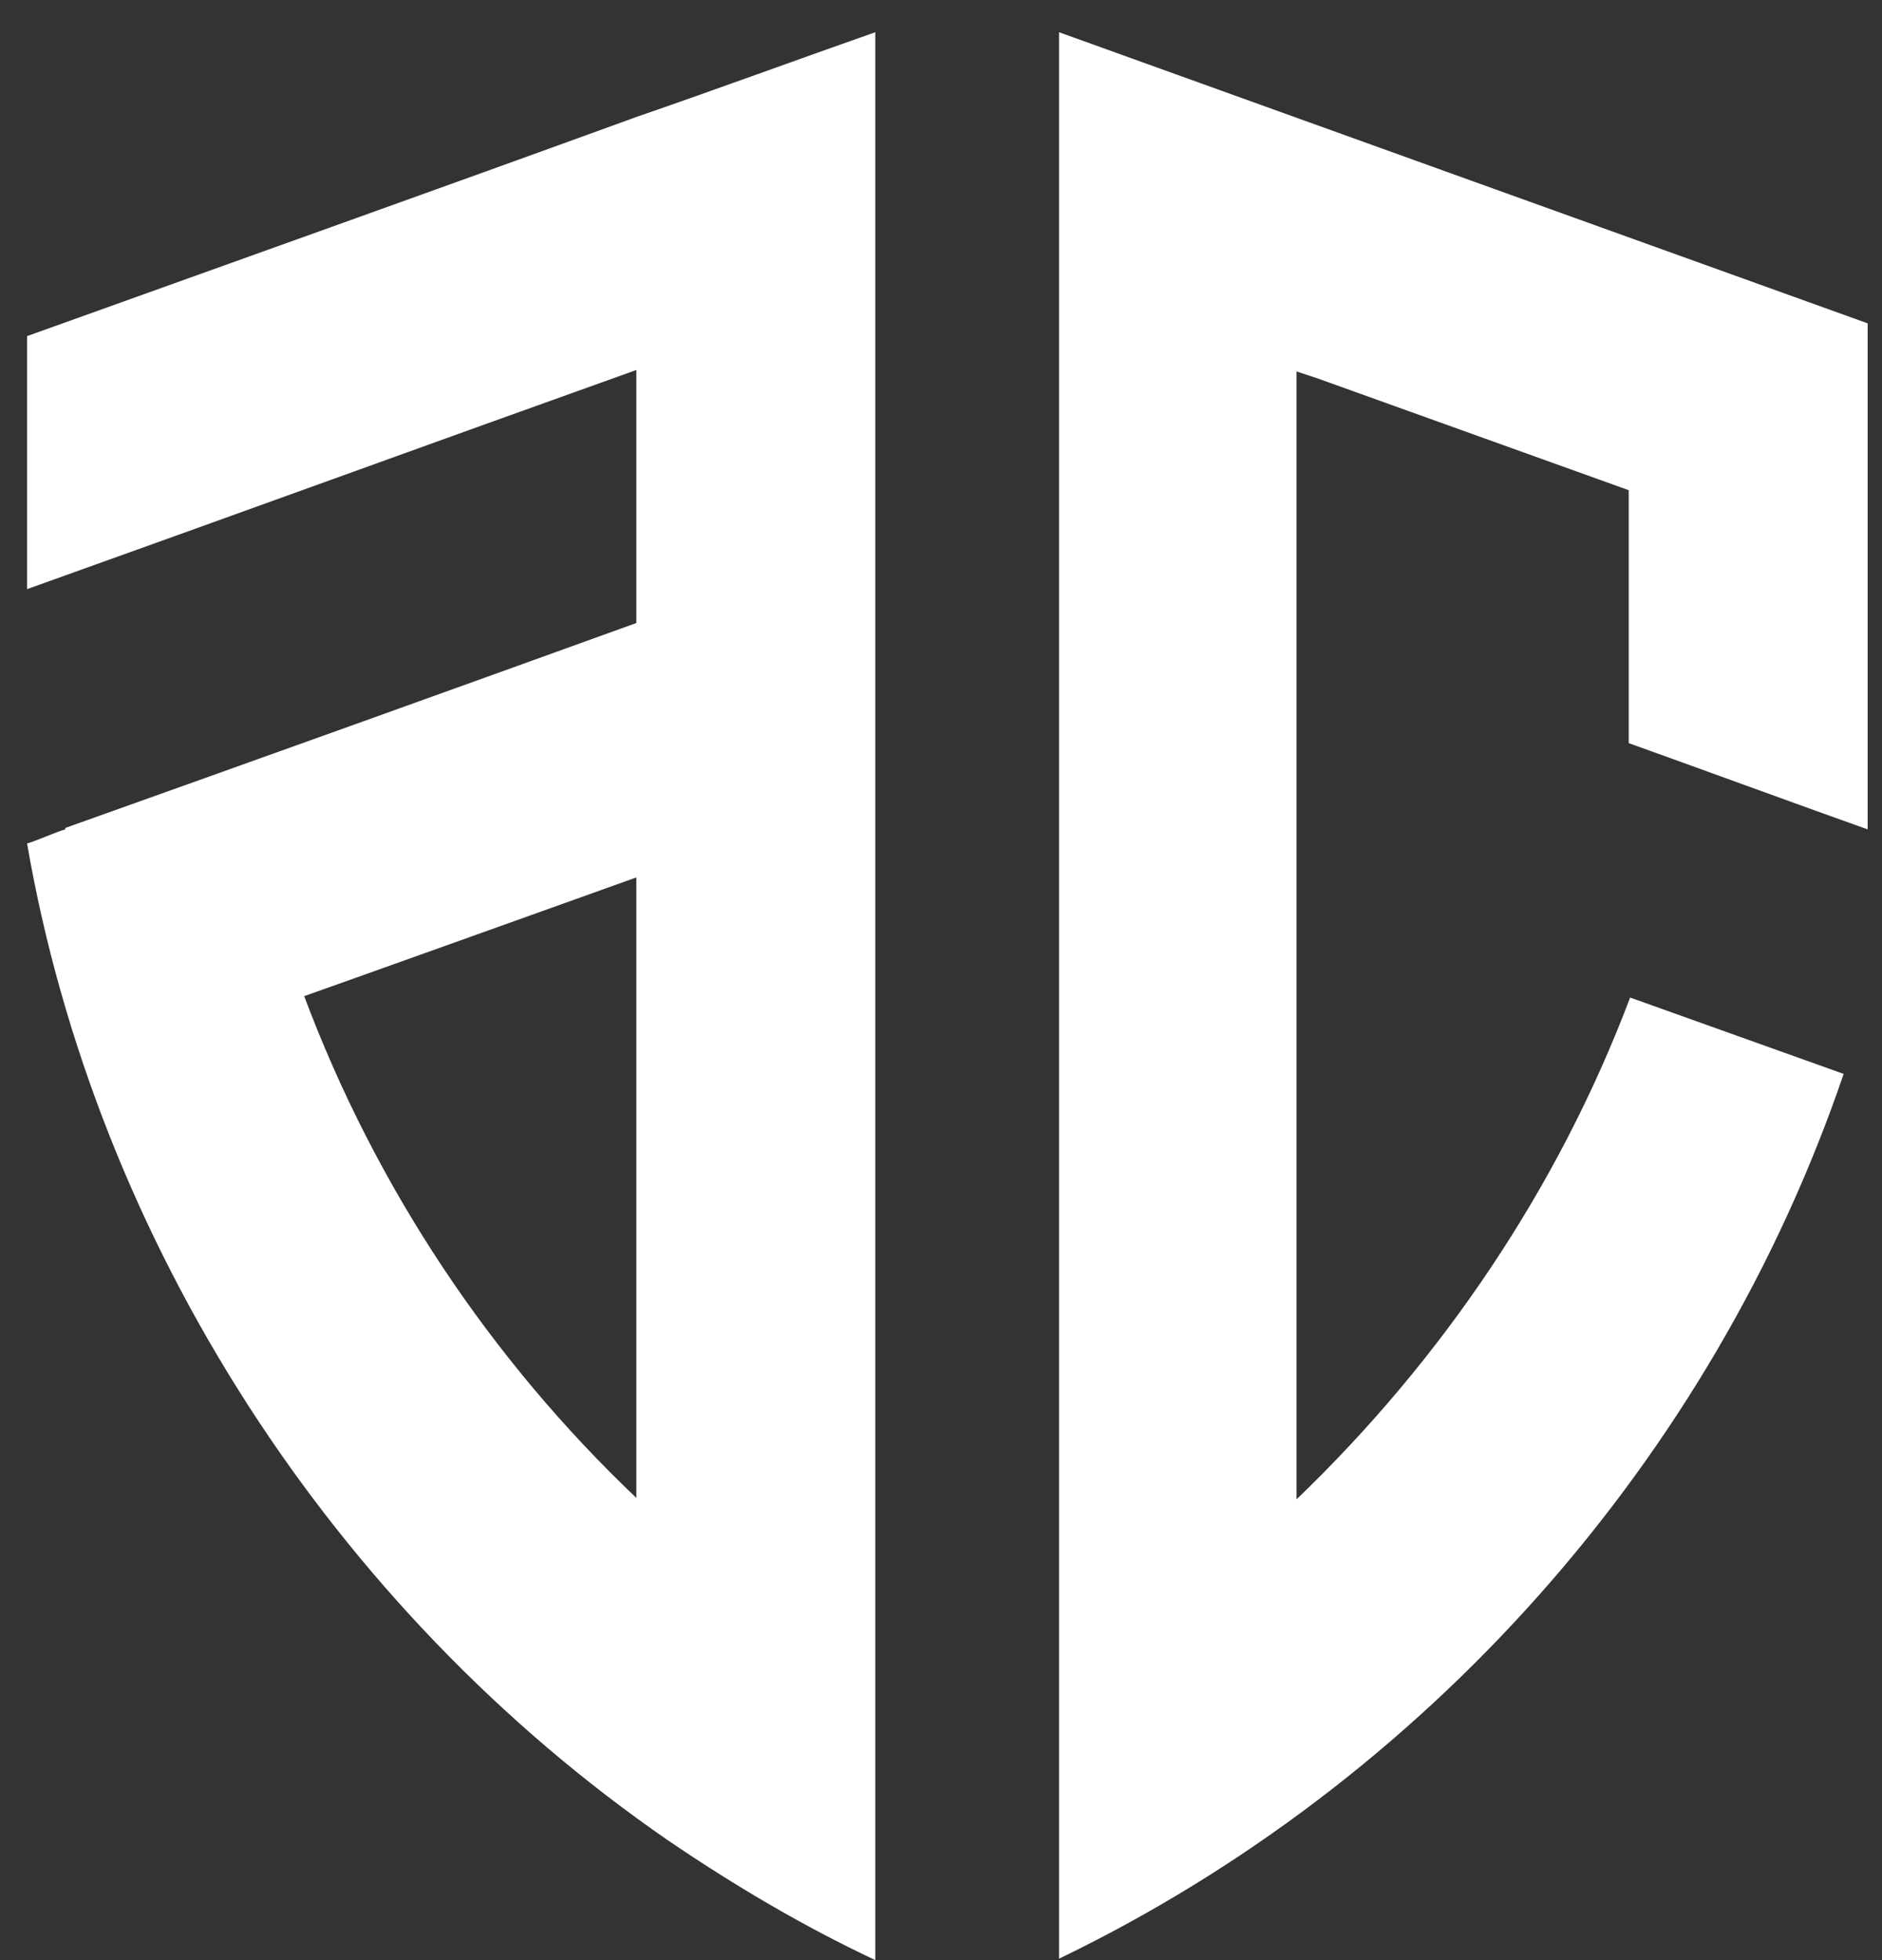
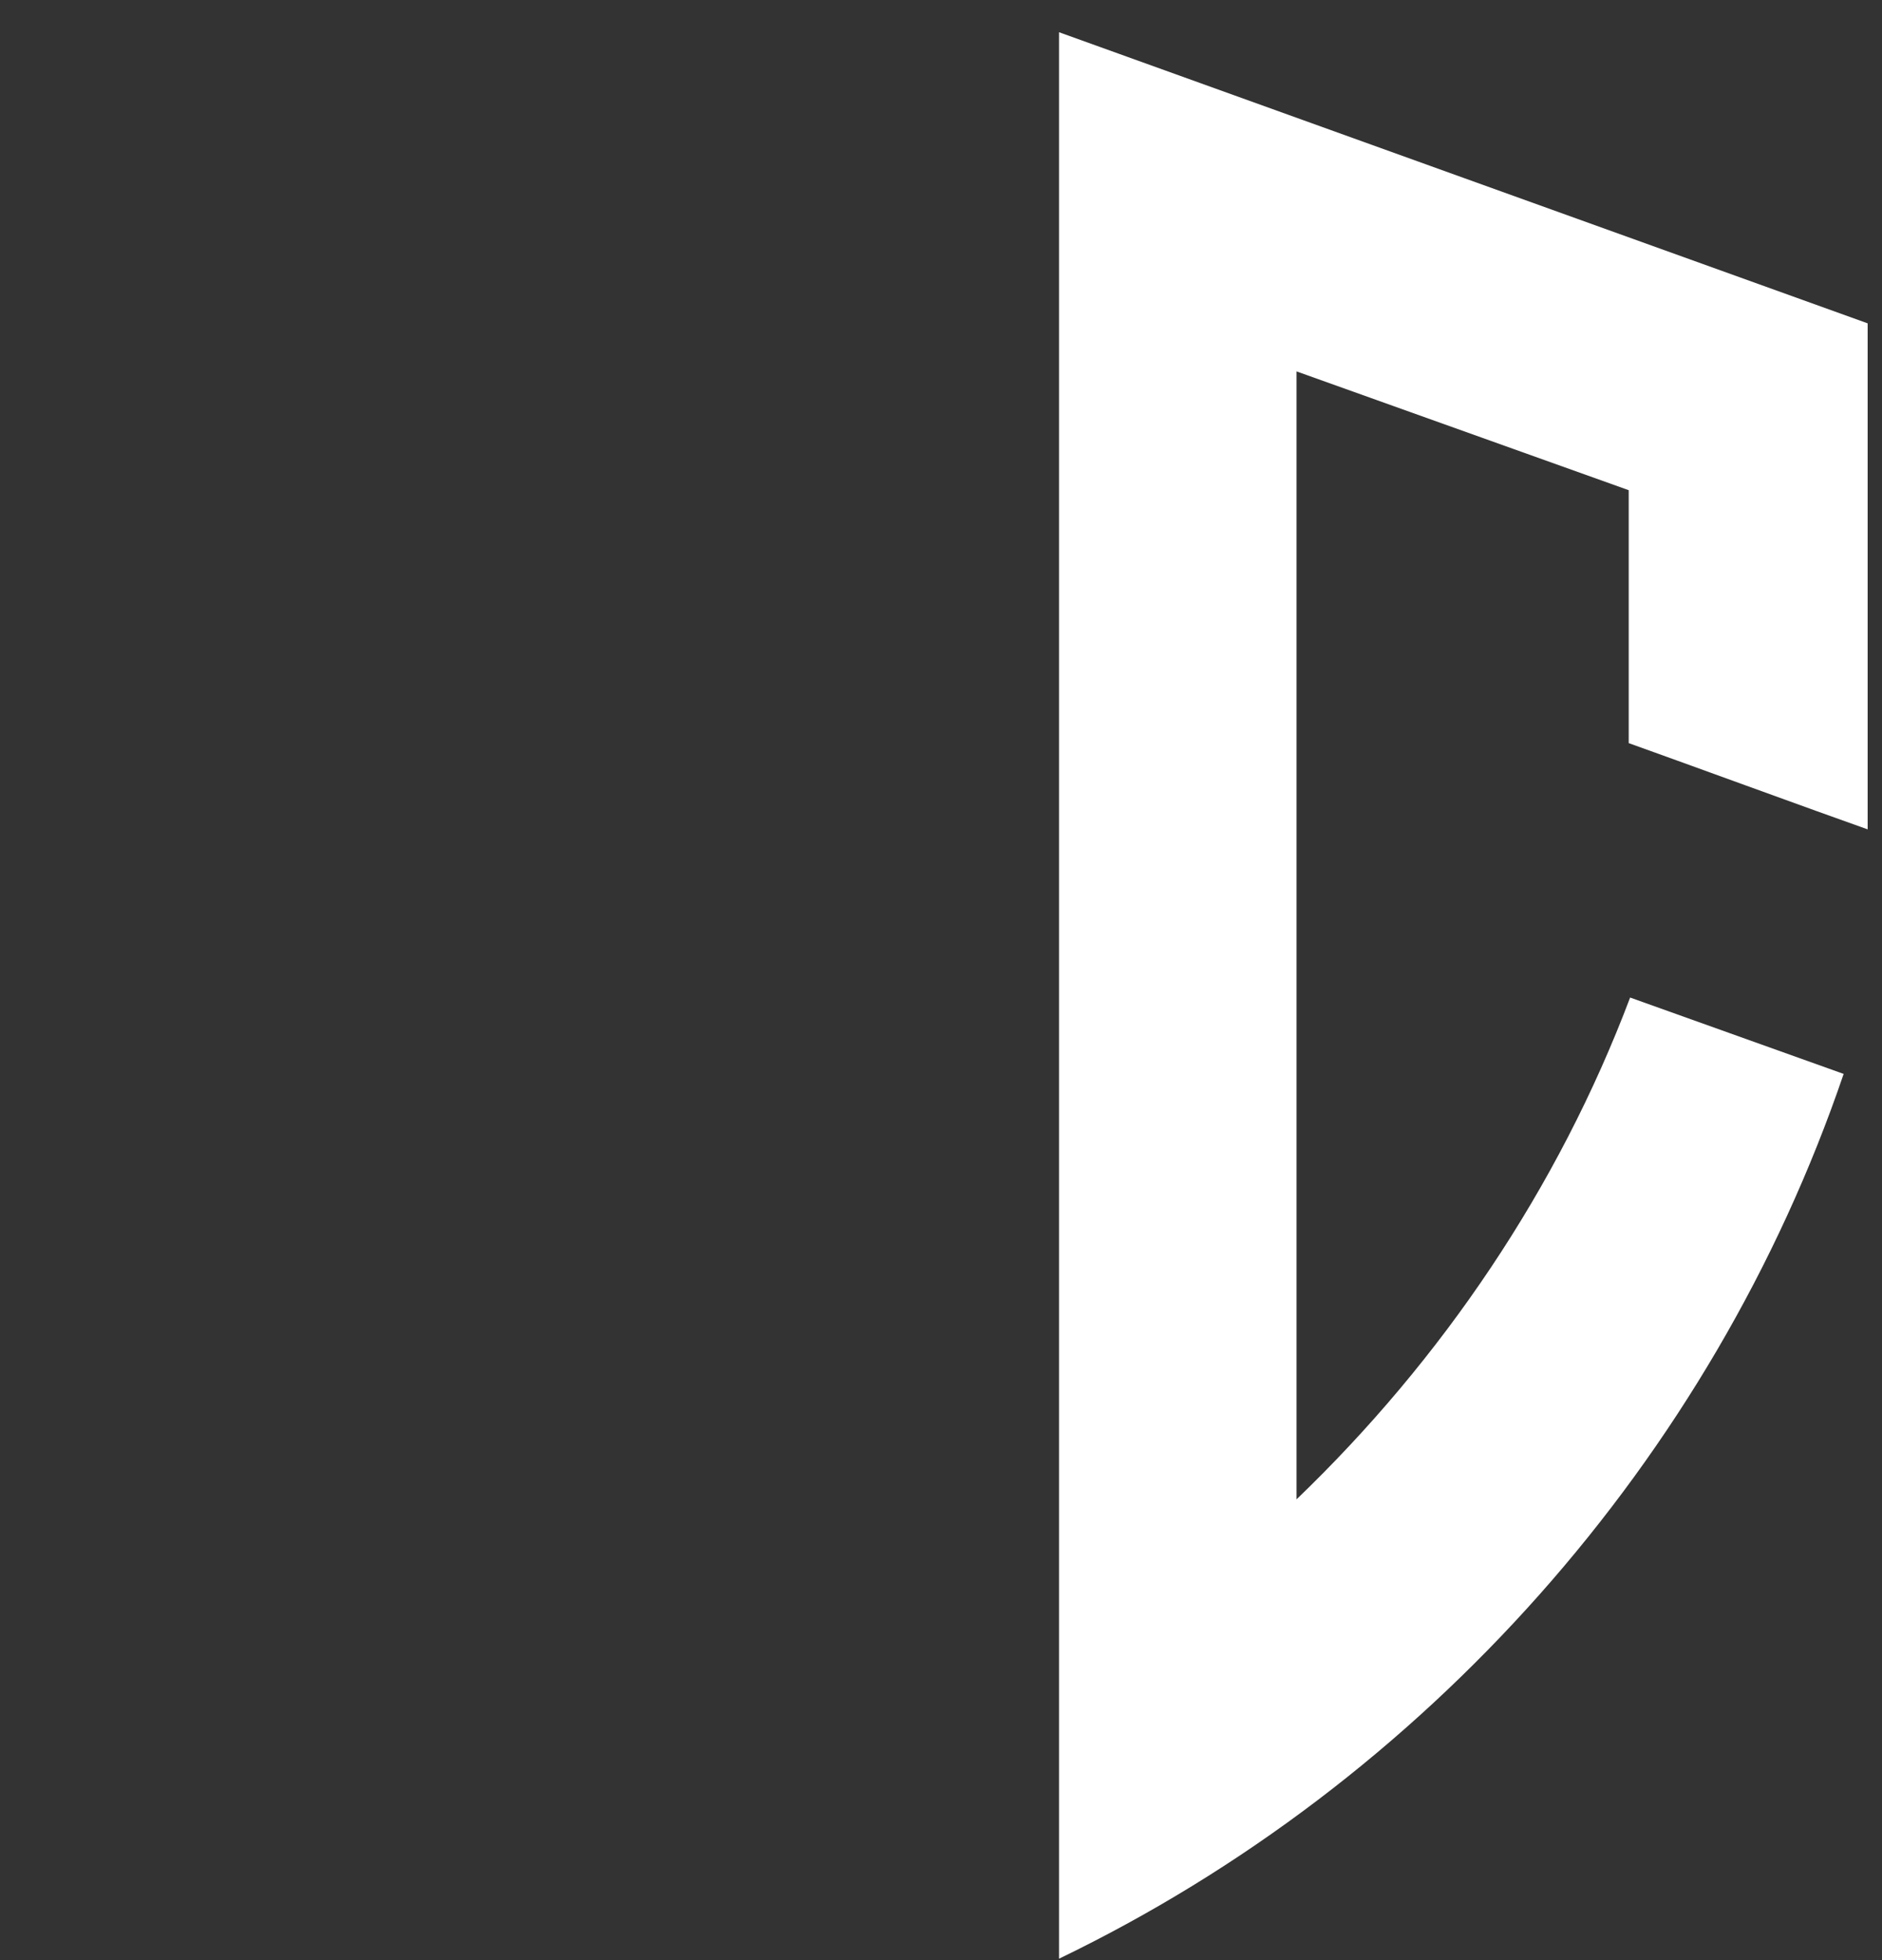
<svg xmlns="http://www.w3.org/2000/svg" width="24" height="25" viewBox="0 0 24 25" fill="none">
  <rect x="0" y="0" width="24" height="25" fill="#333333" stroke="none" />
-   <path d="M0.832 10.578C0.706 10.614 0.472 10.722 0.345 10.758C1.229 15.86 4.257 20.529 8.512 23.468C9.359 24.045 10.242 24.567 11.162 25V0.411C10.188 0.753 9.107 1.15 8.115 1.492C5.537 2.43 2.905 3.367 0.345 4.287V7.514C2.869 6.612 5.591 5.621 8.115 4.719V7.946C5.772 8.793 3.158 9.731 0.832 10.56V10.578ZM8.115 19.105C6.258 17.338 4.798 15.157 3.879 12.705C3.987 12.669 7.917 11.263 8.115 11.191V19.105Z" fill="white" />
-   <path d="M23.511 13.697L20.788 12.723C19.869 15.157 18.391 17.338 16.534 19.123V4.737L16.804 4.827L20.77 6.252V9.478C21.329 9.677 23.204 10.362 23.817 10.578V4.124C20.518 2.935 16.804 1.601 13.505 0.411V24.982C18.174 22.729 21.834 18.618 23.511 13.697Z" fill="white" />
+   <path d="M23.511 13.697L20.788 12.723C19.869 15.157 18.391 17.338 16.534 19.123V4.737L20.77 6.252V9.478C21.329 9.677 23.204 10.362 23.817 10.578V4.124C20.518 2.935 16.804 1.601 13.505 0.411V24.982C18.174 22.729 21.834 18.618 23.511 13.697Z" fill="white" />
</svg>